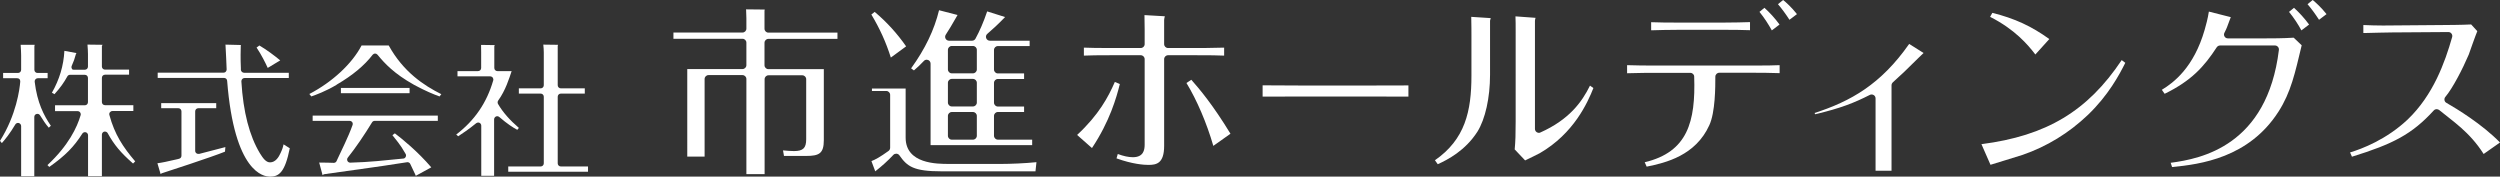
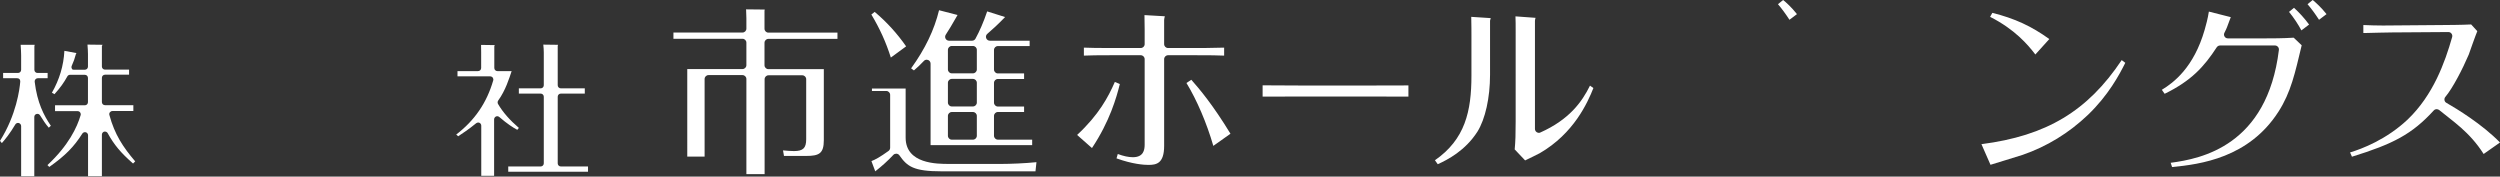
<svg xmlns="http://www.w3.org/2000/svg" id="_レイヤー_2" data-name="レイヤー 2" viewBox="0 0 256.67 18.13">
  <rect x="0" y="0" width="256.67" height="18.13" fill="#333333" stroke="none" />
  <defs>
    <style>
      .cls-1 {
        fill: #fff;
      }
    </style>
  </defs>
  <g id="_レイヤー_1-2" data-name="レイヤー 1">
    <g>
      <g>
        <path class="cls-1" d="M9.04,18.1v-4.21c0-.14-.09-.27-.23-.31-.03,0-.06-.01-.09-.01-.11,0-.21.06-.27.15-.87,1.37-1.75,2.26-3.39,3.42l-.19-.19c2.17-2.02,3.05-3.89,3.41-5.13.03-.1,0-.2-.05-.28-.06-.08-.16-.13-.26-.13h-2.32v-.6h3.06c.18,0,.32-.14.32-.32v-2.49c0-.18-.14-.32-.32-.32h-1.52c-.12,0-.22.06-.28.17-.35.64-.74,1.18-1.32,1.82l-.26-.15c.77-1.36,1.2-2.77,1.28-4.3l1.24.23s-.05.08-.06.11c-.14.52-.2.67-.43,1.21-.04.1-.03.21.03.3.06.09.08.09.19.09h1.13c.18,0,.32-.14.32-.32v-1.3c0-.19-.02-.62-.05-.96l1.55.02s-.07.1-.07.12v2.11c0,.18.14.32.32.32h2.47v.52h-2.47c-.18,0-.32.14-.32.32v2.49c0,.18.14.32.32.32h2.91v.6h-2.15c-.1,0-.19.05-.26.13-.06.08-.08.18-.05.28.54,1.99,1.39,3.28,2.65,4.76l-.22.22c-1.28-1.12-1.95-1.93-2.6-3.11-.06-.11-.17-.17-.28-.17-.03,0-.05,0-.08,0-.14.04-.24.17-.24.31v4.27h-1.44ZM2.17,18.1v-5.16c0-.14-.1-.27-.24-.31-.03,0-.05-.01-.08-.01-.11,0-.22.06-.28.16-.55.93-1.05,1.54-1.38,1.91l-.19-.23c1.68-2.66,2.02-5.32,2.08-6.09,0-.09-.02-.18-.08-.24-.06-.07-.15-.1-.24-.1H.32v-.54h1.53c.18,0,.32-.14.32-.32v-1.49c0-.18-.02-.68-.05-1.08h1.44c-.01.06-.03.13-.03.16v2.41c0,.18.14.32.32.32h1.04v.54h-1.01c-.09,0-.18.04-.24.11-.06.07-.09.16-.08.25.26,2.16.94,3.46,1.66,4.52l-.21.2c-.33-.37-.55-.72-.9-1.27-.06-.1-.16-.15-.27-.15-.03,0-.06,0-.09.01-.14.04-.23.16-.23.31v6.09h-1.35Z" />
-         <path class="cls-1" d="M42.64,17.93c-.18-.39-.33-.71-.52-1.1-.05-.11-.17-.18-.29-.18-.02,0-.99.15-.99.15-.97.15-1.93.3-2.9.43-.45.06-4.23.59-4.62.65-.07,0-.13.04-.18.09,0,0-.01,0-.02.02l-.35-1.3c.52,0,1.27.02,1.48.03h.02c.13,0,.24-.07.29-.19l.09-.2c.33-.73,1.11-2.25,1.55-3.5.03-.1.02-.21-.04-.29-.06-.08-.16-.13-.26-.13h-3.8v-.54h12.85v.54h-6.48c-.11,0-.22.06-.27.15-.8,1.31-1.69,2.62-2.49,3.62-.08.1-.09.23-.04.34.05.11.17.18.29.18h0c1.96-.05,3.64-.24,5.44-.42.11,0,.2-.07.25-.17.05-.09.05-.21,0-.3-.59-1.05-.99-1.44-1.36-1.93l.25-.19c.78.59,2.34,1.86,3.74,3.49l-1.59.87-.05-.11ZM45.12,9.9c-.58-.21-1.41-.54-2.59-1.18,0,0-.05-.03-.07-.04-1.97-1.11-2.94-2.13-3.7-3.06-.06-.07-.15-.12-.25-.12h0c-.1,0-.19.05-.25.12-.84,1.1-2.08,2.13-3.68,3.06-.02.01-.04.03-.06.05-1.13.66-2.06,1-2.56,1.17l-.2-.25c2.36-1.23,4.38-3.1,5.36-4.98h2.79c1.5,2.72,3.62,4.11,5.4,5l-.19.24ZM35,9.57v-.54h7.05v.54h-7.05Z" />
        <path class="cls-1" d="M49.41,18.07v-5.17c0-.12-.07-.24-.18-.29-.04-.02-.09-.03-.14-.03-.07,0-.14.03-.2.07-.77.63-1.42,1.06-1.85,1.34l-.2-.18c1.9-1.45,3.14-3.27,3.8-5.56.03-.1,0-.2-.05-.28-.06-.08-.16-.13-.26-.13h-3.36v-.54h2.11c.18,0,.32-.14.32-.32v-1.63c0-.37,0-.59-.01-.74l1.4.02s-.04.11-.04.13v2.22c0,.18.14.32.32.32h1.46c-.25.73-.61,1.95-1.38,3.02-.07.1-.08.24-.02.35.5.86,1.21,1.66,2.14,2.46l-.16.2c-.46-.25-1-.59-1.85-1.32-.06-.05-.13-.08-.21-.08-.04,0-.09.01-.13.03-.11.05-.19.17-.19.29v5.8h-1.32ZM52.18,17.63v-.54h3.33c.18,0,.32-.14.32-.32v-6.84c0-.18-.14-.32-.32-.32h-2.24v-.54h2.24c.18,0,.32-.14.32-.32v-3.36c0-.23-.02-.53-.05-.81l1.51.02s-.03.09-.03.14v4.01c0,.18.14.32.32.32h2.46v.54h-2.46c-.18,0-.32.14-.32.32v6.84c0,.18.14.32.32.32h2.79v.54h-8.19Z" />
-         <path class="cls-1" d="M27.69,18.13c-.6,0-3.63-.39-4.37-9.84-.01-.17-.15-.29-.32-.29h-6.81v-.54h6.76c.09,0,.17-.03.23-.1.06-.06.09-.15.09-.23-.01-.45-.08-1.81-.12-2.55l1.59.04s-.02.06-.02.06c-.04,1.49,0,1.91.01,2.32v.16c.01.17.16.31.33.31h2.26s.04,0,.06,0c.02,0,.04,0,.06,0h2.21v.54h-4.55c-.09,0-.17.04-.23.1-.06.07-.09.15-.09.24.19,3.17.83,5.6,1.9,7.38.31.5.62.94,1.04.94.58,0,.91-.57,1.08-.95.19-.4.25-.6.31-.9.25.15.21.12.64.4-.5,2.49-1.11,2.92-2.07,2.92h0ZM16.16,16.76c.53-.07.89-.15,2.07-.42l.15-.04c.15-.03.25-.16.25-.31v-4.56c0-.18-.14-.32-.32-.32h-1.76v-.52h5.65v.52h-1.84c-.18,0-.32.14-.32.32v4.06c0,.1.05.19.13.25.06.04.12.06.19.06.03,0,.06,0,.09,0,.18-.05,2.25-.58,2.69-.7l-.04.47c-1.29.53-6.19,2.13-6.46,2.21-.04.01-.08.04-.11.06-.01.01-.03.02-.04.03l-.33-1.12ZM27.49,6.98c-.22-.49-.65-1.36-1.15-2.1l.29-.21c.72.42,1.55,1.04,2.14,1.53l-1.28.77Z" />
      </g>
      <g>
        <path class="cls-1" d="M76.63,17.86v-9.75c0-.22-.18-.4-.4-.4h-3.49c-.22,0-.4.18-.4.4v7.97h-1.78V7.09h5.67c.22,0,.4-.18.4-.4v-2.31c0-.22-.18-.4-.4-.4h-7.09v-.64h7.09c.22,0,.4-.18.4-.4v-1.06c0-.18-.02-.58-.03-.92l1.91.02c-.01.08-.02.14-.02.15v1.82c0,.22.18.4.4.4h7.09v.64h-7.09c-.22,0-.4.18-.4.4v2.31c0,.22.18.4.4.4h5.69v7.29c0,1.37-.48,1.62-1.82,1.62h-2.27l-.1-.57c.4.04.83.07,1.13.07.93,0,1.25-.31,1.25-1.21v-6.17c0-.22-.18-.4-.4-.4h-3.47c-.22,0-.4.18-.4.4v9.75h-1.86Z" />
        <path class="cls-1" d="M89.47,16.54c.43-.17.87-.41,1.75-1.04.11-.08.17-.2.17-.33v-5.43c0-.22-.18-.4-.4-.4h-1.47v-.25h3.46v5.04c0,2.7,3.22,2.7,4.44,2.7h5.43c.84,0,2.43-.06,3.56-.18l-.1.94h-9.64c-2.88,0-3.53-.5-4.33-1.64-.07-.1-.18-.16-.3-.17h-.03c-.11,0-.21.04-.29.12-.58.62-1.16,1.14-1.86,1.69l-.39-1.04ZM95.54,14.9V6.53c0-.16-.1-.31-.25-.37-.05-.02-.1-.03-.15-.03-.11,0-.22.05-.29.13-.34.37-.65.65-1.02.97l-.29-.21c1.44-1.99,2.38-3.95,2.87-5.97l1.9.49c-.58,1.03-.92,1.57-1.21,2.02-.08.12-.09.28-.02.41.07.13.21.21.35.21h2.37c.15,0,.28-.08.35-.21.43-.79.82-1.68,1.2-2.8l1.84.58c-.78.81-1.29,1.26-1.83,1.73-.13.11-.17.29-.11.44.06.16.21.26.37.26h4.09v.55h-3.26c-.22,0-.4.18-.4.4v2.01c0,.22.18.4.4.4h2.69v.57h-2.69c-.22,0-.4.18-.4.4v2.03c0,.22.18.4.4.4h2.69v.56h-2.69c-.22,0-.4.18-.4.4v2.04c0,.22.18.4.4.4h3.52v.56h-10.44ZM97.72,11.5c-.22,0-.4.18-.4.4v2.04c0,.22.18.4.4.4h2.17c.22,0,.4-.18.4-.4v-2.04c0-.22-.18-.4-.4-.4h-2.17ZM97.72,8.1c-.22,0-.4.18-.4.4v2.03c0,.22.18.4.4.4h2.17c.22,0,.4-.18.4-.4v-2.03c0-.22-.18-.4-.4-.4h-2.17ZM97.72,4.72c-.22,0-.4.18-.4.4v2.01c0,.22.18.4.4.4h2.17c.22,0,.4-.18.4-.4v-2.01c0-.22-.18-.4-.4-.4h-2.17ZM91.46,5.91c-.5-1.58-1.12-2.95-2-4.42l.34-.27c1.25,1.05,2.31,2.22,3.23,3.54l-1.57,1.15Z" />
        <path class="cls-1" d="M117.91,16.93c-.45,0-1.62-.07-3.28-.67l.13-.45c.59.22,1.1.33,1.55.33,1.08,0,1.21-.73,1.21-1.29V6.07c0-.22-.18-.4-.4-.4h-3.08c-1.34,0-2.09.01-2.76.04v-.82c.71.03,1.44.04,2.76.04h3.08c.22,0,.4-.18.4-.4v-1.52c0-.18-.01-.89-.02-1.46,0,0,2.06.12,2.09.12-.05.2-.07.31-.07.4v2.46c0,.22.18.4.4.4h2.81c.49,0,1.56,0,2.95-.04v.82c-.64-.03-1.42-.04-2.89-.04h-2.87c-.22,0-.4.18-.4.4v8.91c0,1.8-.79,1.95-1.6,1.95h0ZM110.58,13.86c2.23-2.07,3.2-3.89,3.88-5.45l.51.22c-.34,1.37-1.03,3.82-2.86,6.57l-1.53-1.35ZM124.57,14.98c-.68-2.35-1.69-4.71-2.76-6.46l.5-.33c.84.95,2.19,2.54,4.02,5.54l-1.75,1.24Z" />
        <path class="cls-1" d="M144.6,9.92c-1.16-.01-3.02-.01-4.04-.01h-6.83c-2.66,0-3.34,0-4.1.01v-1.16c.75,0,4.04.02,4.04.02h6.83c1.29,0,2.75,0,4.1-.01v1.15Z" />
        <path class="cls-1" d="M147.31,16.46c3.11-2.15,3.76-5.04,3.76-8.69V3.61c0-.13,0-1.22-.02-1.88l2,.13s-.06.22-.07.26v5.56c0,2.36-.49,4.54-1.29,5.83-1.25,1.96-3.08,2.9-4.08,3.35l-.29-.41ZM155.51,15.34c.08-.83.1-1.57.1-2.9V3.34c0-.72,0-1.27-.02-1.66l2.06.15c-.04.14-.06.24-.06.32v11.08c0,.14.07.27.18.34.07.04.14.07.22.07.05,0,.11-.01.16-.04,2.97-1.33,4.27-3.14,5.09-4.81l.35.25c-.59,1.49-2,4.66-5.51,6.69-.19.1-1.03.52-1.5.74l-1.08-1.14Z" />
-         <path class="cls-1" d="M168.85,16.66c4.42-1.05,5.24-4.16,5.09-8.79,0-.22-.18-.39-.4-.39h-3.81c-.29,0-1.49,0-2.68.04v-.83c1.07.03,1.68.04,2.68.04h10.3c1.31,0,2.05-.01,2.68-.04v.82c-1.02-.04-2.06-.04-2.64-.04h-3.56c-.22,0-.4.18-.4.4,0,1.05,0,3.65-.62,4.99-1.41,3.1-4.44,3.85-6.43,4.25l-.21-.47ZM169.53,2.28c.75.03,1.69.04,2.85.04h4.5c1.07,0,2.1-.03,2.79-.05v.83c-.82-.03-1.71-.04-2.72-.04h-4.56c-1.16,0-2.1.03-2.83.05h-.04v-.83Z" />
-         <path class="cls-1" d="M192.56,17.53c0-.52,0-1.26,0-1.68v-5.75c0-.14-.07-.27-.19-.34-.06-.04-.14-.06-.21-.06-.06,0-.12.01-.18.04-1.62.82-2.96,1.36-5.62,1.99l-.06-.13c3.7-1.2,6.8-2.93,9.71-7.09l1.48.93s-.52.5-.52.5c-1.46,1.45-1.58,1.55-2.61,2.49-.1.09-.16.2-.16.32v7.1c0,.36,0,1.13,0,1.68h-1.65Z" />
        <path class="cls-1" d="M203.44,14.8c6.67-.86,10.89-3.39,14.39-8.63l.37.28c-.63,1.26-1.74,3.33-3.83,5.34-1.96,1.87-4.22,3.25-6.71,4.11-.25.08-.99.31-1.74.54-.58.18-1.17.36-1.56.48l-.93-2.12ZM208.97,5.6c-.79-1.04-2.14-2.6-4.65-3.87l.23-.41c2.29.57,4.02,1.37,5.85,2.69l-1.43,1.58Z" />
        <path class="cls-1" d="M222.88,16.71c3.11-.41,9.89-1.75,11.09-11.59.01-.11-.02-.23-.1-.31-.08-.09-.18-.14-.3-.14h-5.64c-.14,0-.26.07-.34.18-1.3,2-2.61,3.44-5.35,4.78l-.29-.41c1.19-.72,3.28-2.27,4.4-6.17.12-.41.32-1.14.43-1.86l2.25.57s-.17.45-.17.45c-.21.56-.22.64-.48,1.15-.07.13-.06.27.01.39s.2.19.34.19h3.87c.57,0,1.79,0,2.89-.07l.82.78c-.69,2.87-1.1,4.81-2.38,6.81-3.05,4.76-8.04,5.41-10.93,5.69l-.14-.44ZM236.28,3.12c-.32-.6-.79-1.32-1.27-1.9l.51-.42c.57.52,1.06,1.06,1.55,1.72l-.79.6ZM238.09,2.03c-.41-.63-.8-1.16-1.18-1.6l.53-.43c.3.25.86.74,1.42,1.45l-.77.58Z" />
        <path class="cls-1" d="M241.28,15.65c1.19-.36,3.72-1.31,5.92-3.39,2.61-2.5,3.81-5.83,4.56-8.46.03-.12.01-.25-.07-.35-.07-.1-.19-.16-.32-.16,0,0-5.78.04-5.78.04-.57,0-1.9.04-2.79.06h-.16s0-.82,0-.82c.73.03,1.31.05,2.02.05l6.18-.05c.19,0,2.02-.01,2.87-.06l.63.69c-.17.39-.88,2.41-.88,2.41-.63,1.48-1.65,3.45-2.4,4.34-.08.09-.11.21-.09.33.02.12.09.22.2.28,1.06.61,3.64,2.17,5.5,4.07l-1.68,1.18c-1.45-2.29-3.25-3.42-4.56-4.51-.08-.06-.17-.09-.26-.09-.11,0-.22.04-.3.13-2.23,2.44-4.17,3.44-8.4,4.75l-.19-.43Z" />
-         <path class="cls-1" d="M181.91,3.12c-.33-.6-.79-1.32-1.27-1.9l.51-.42c.57.52,1.07,1.06,1.55,1.72l-.79.6Z" />
        <path class="cls-1" d="M183.72,2.03c-.41-.63-.8-1.16-1.18-1.6l.53-.43c.31.25.86.74,1.42,1.45l-.77.58Z" />
      </g>
    </g>
  </g>
</svg>